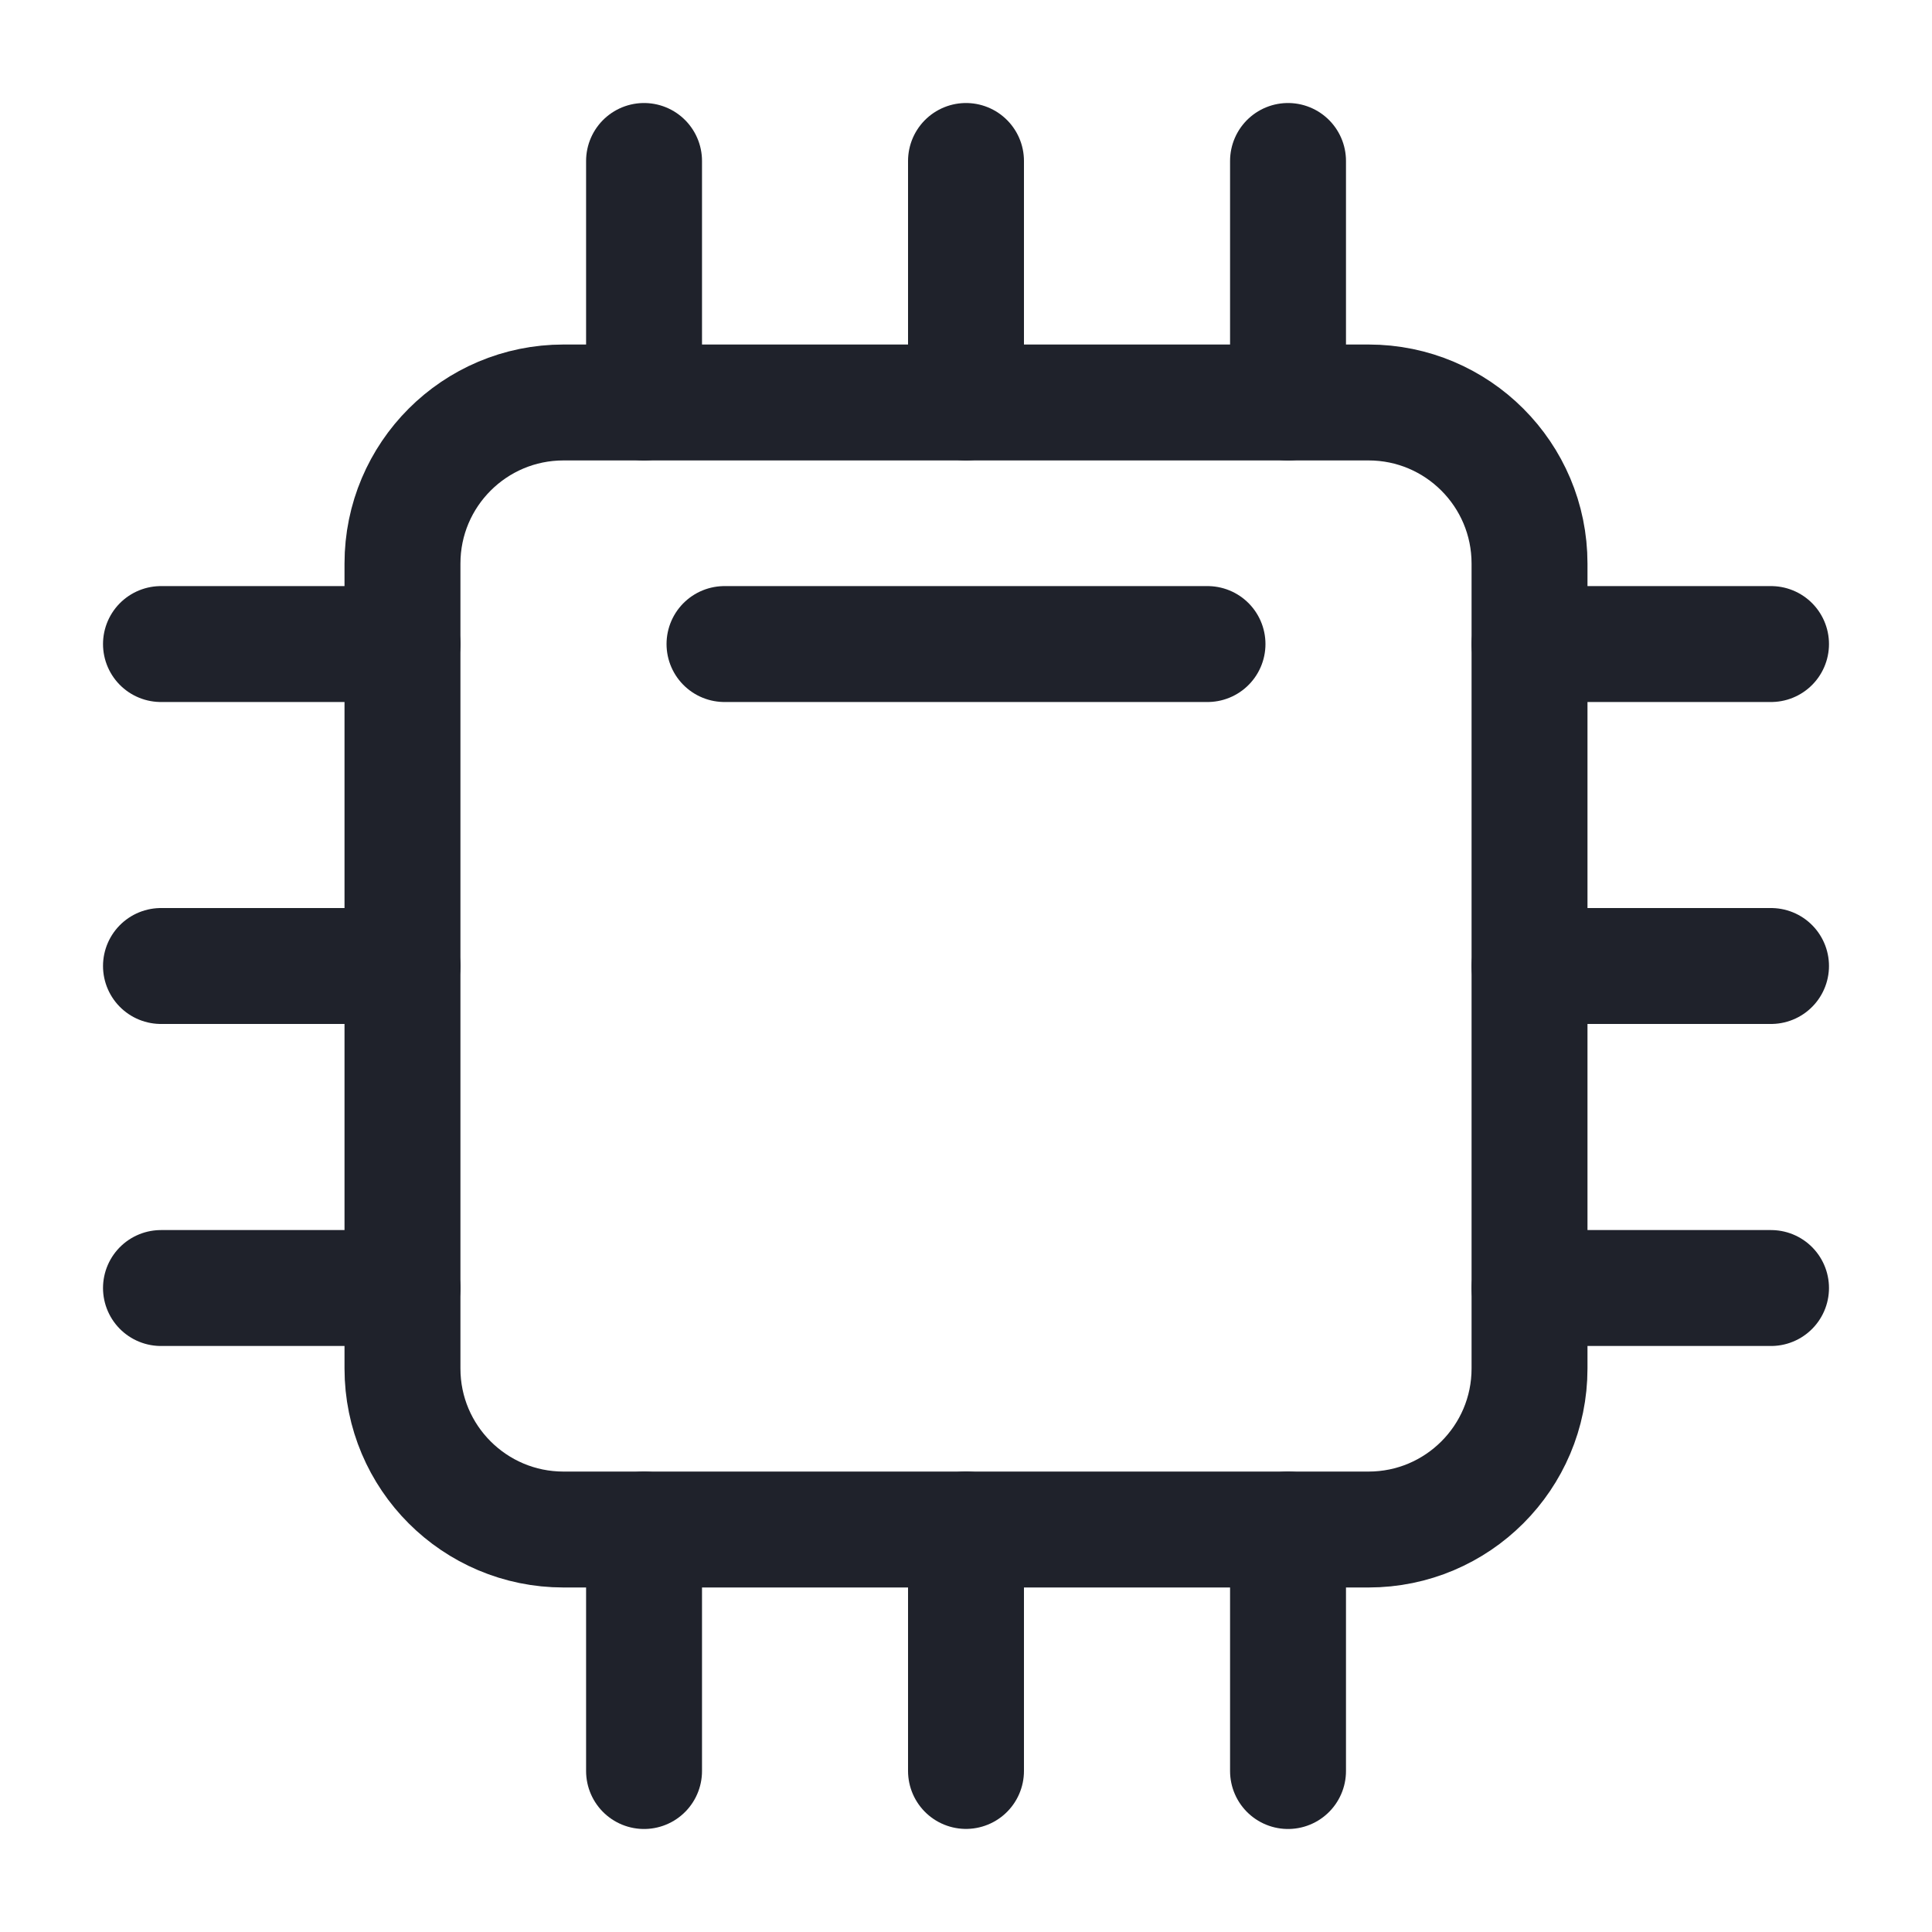
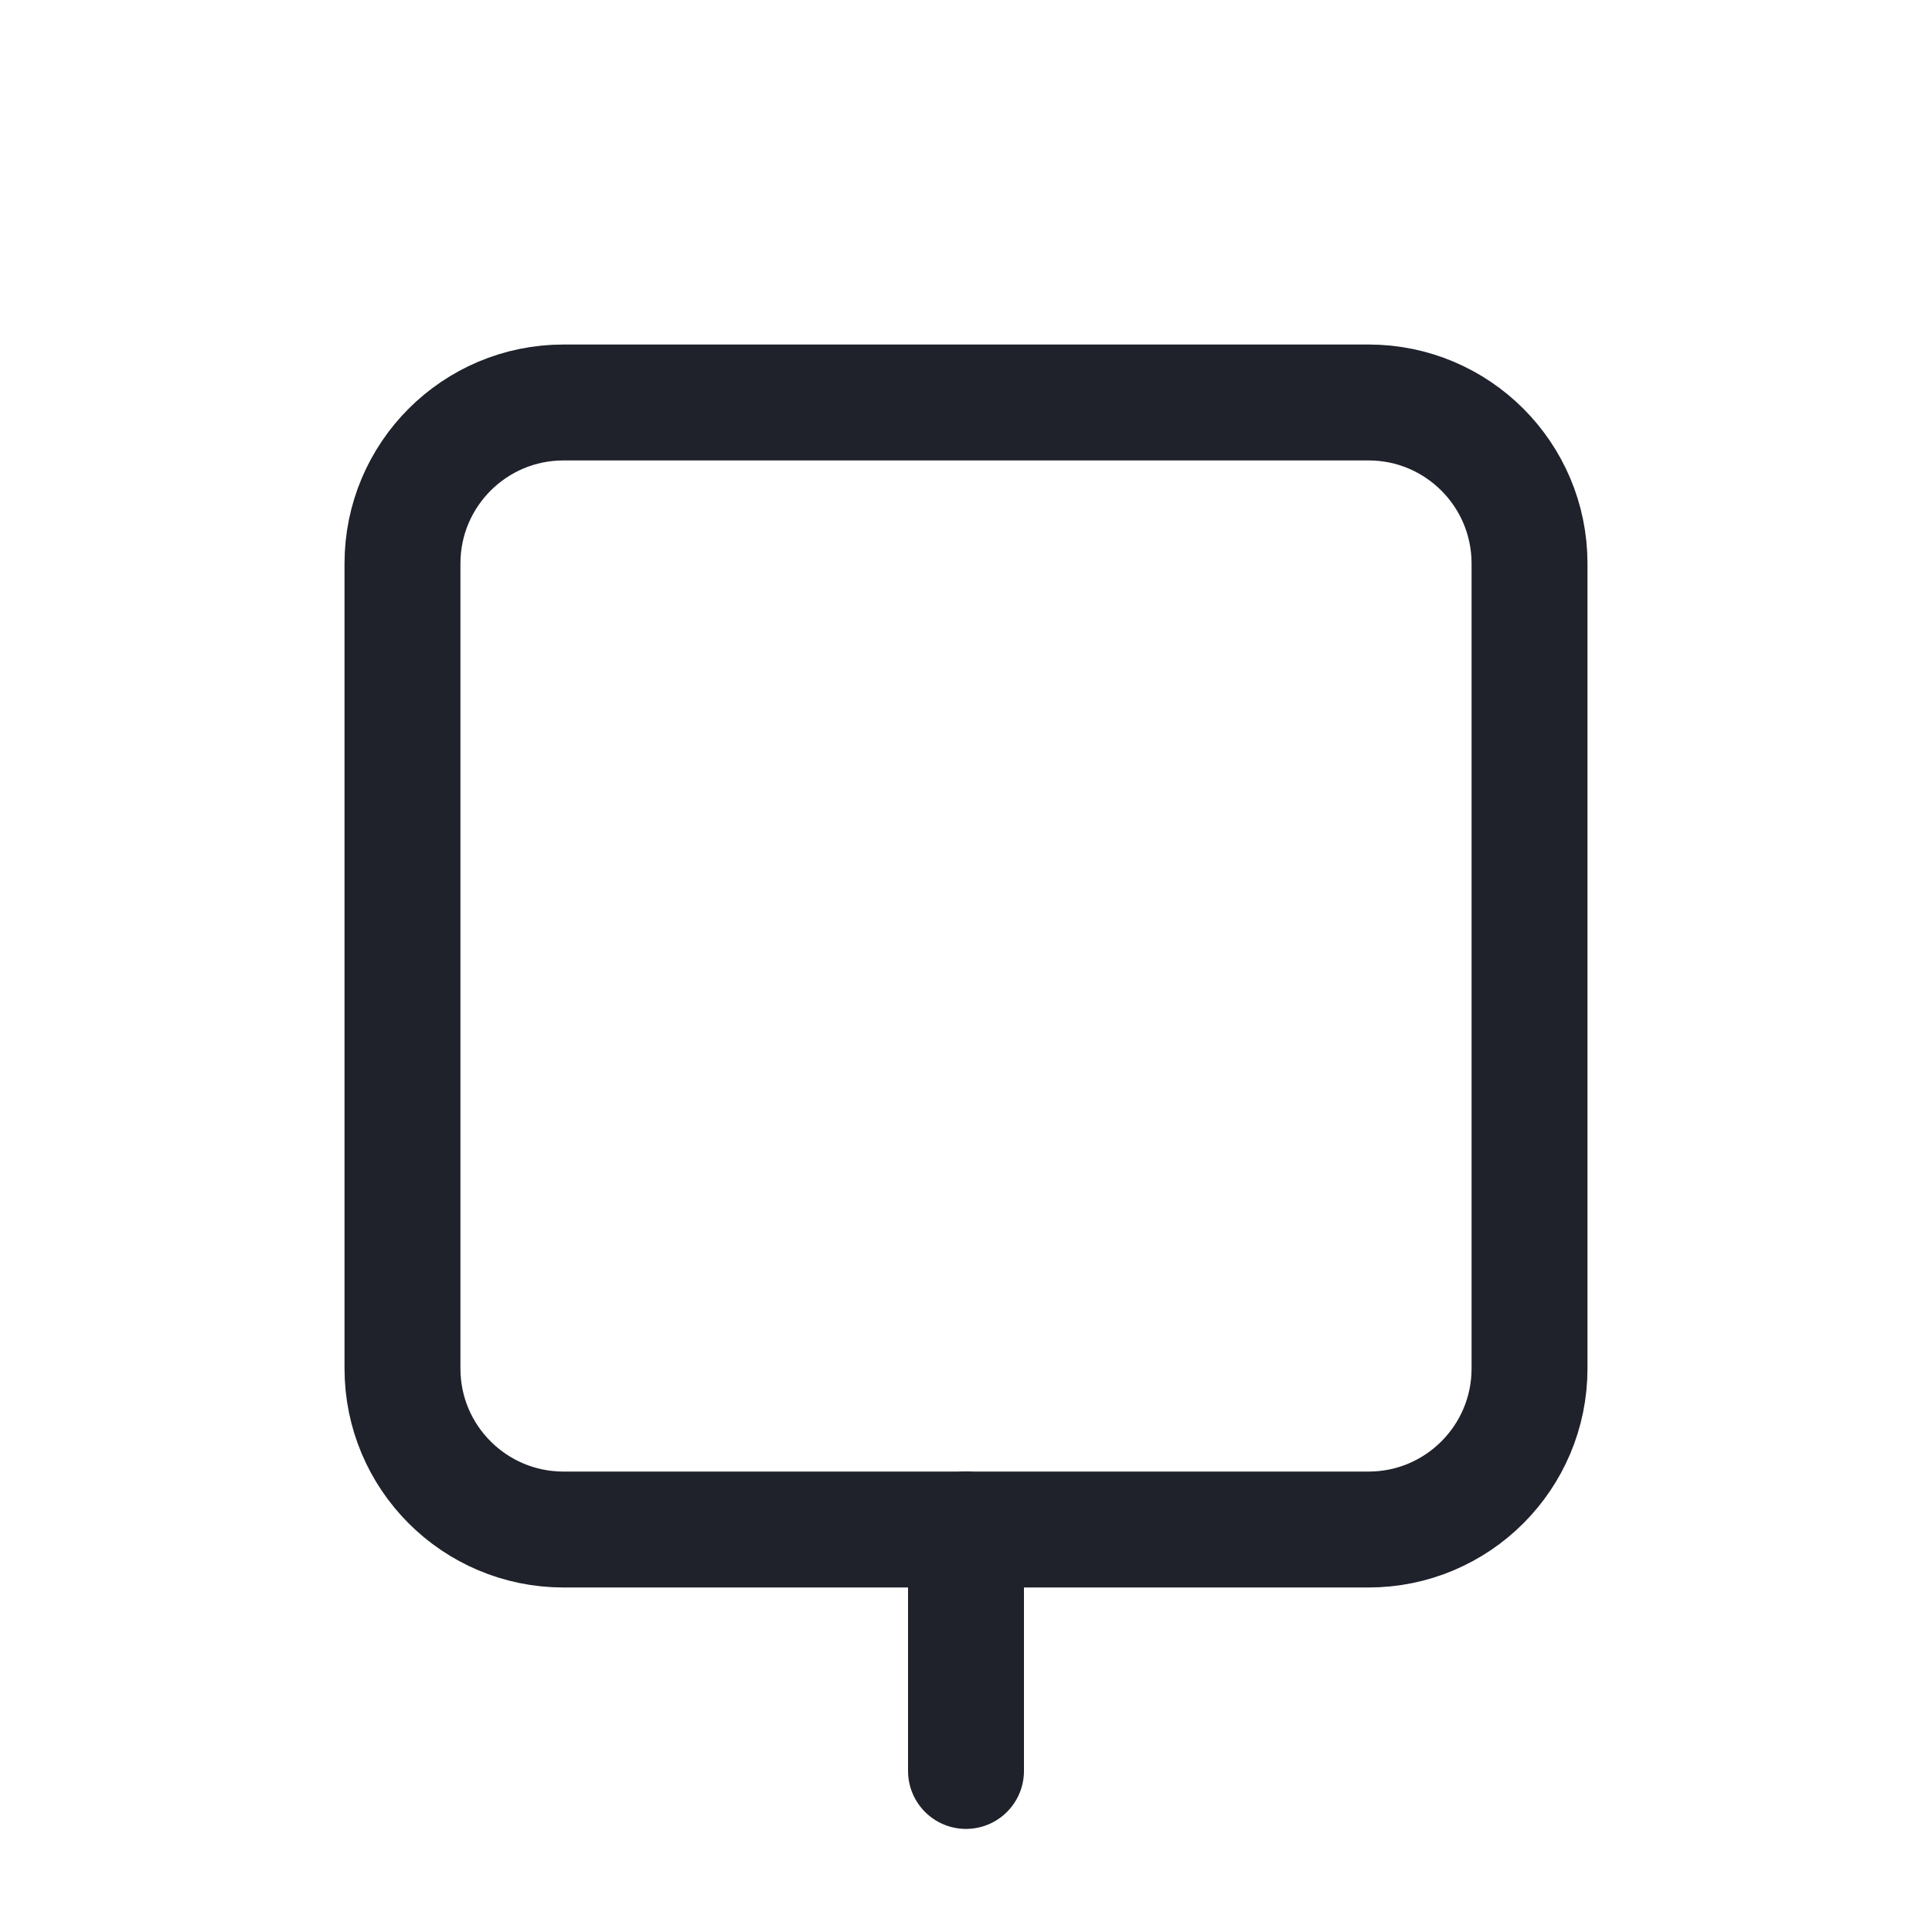
<svg xmlns="http://www.w3.org/2000/svg" width="25" height="25" viewBox="0 0 25 25" fill="none">
  <path d="M17.709 5.208H7.292C6.141 5.208 5.208 6.141 5.208 7.292V17.709C5.208 18.859 6.141 19.792 7.292 19.792H17.709C18.859 19.792 19.792 18.859 19.792 17.709V7.292C19.792 6.141 18.859 5.208 17.709 5.208Z" stroke="#1F222B" stroke-width="1.5" stroke-linecap="round" stroke-linejoin="round" />
-   <path d="M8.334 5.208V2.083M16.667 5.208V3.125V2.083M16.667 22.917V19.792M8.334 22.917V19.792M5.208 8.334H2.083M22.917 8.334H19.792M22.917 16.667H19.792M5.208 16.667H3.125H2.083M22.917 12.5H19.792M5.208 12.5H2.083M12.5 2.083V5.208" stroke="#1F222B" stroke-width="1.5" stroke-linecap="round" stroke-linejoin="round" />
  <path d="M12.5 19.791V22.916" stroke="#1F222B" stroke-width="1.5" stroke-linecap="round" stroke-linejoin="round" />
-   <path d="M9.375 8.334H15.625" stroke="#1F222B" stroke-width="1.5" stroke-linecap="round" />
</svg>